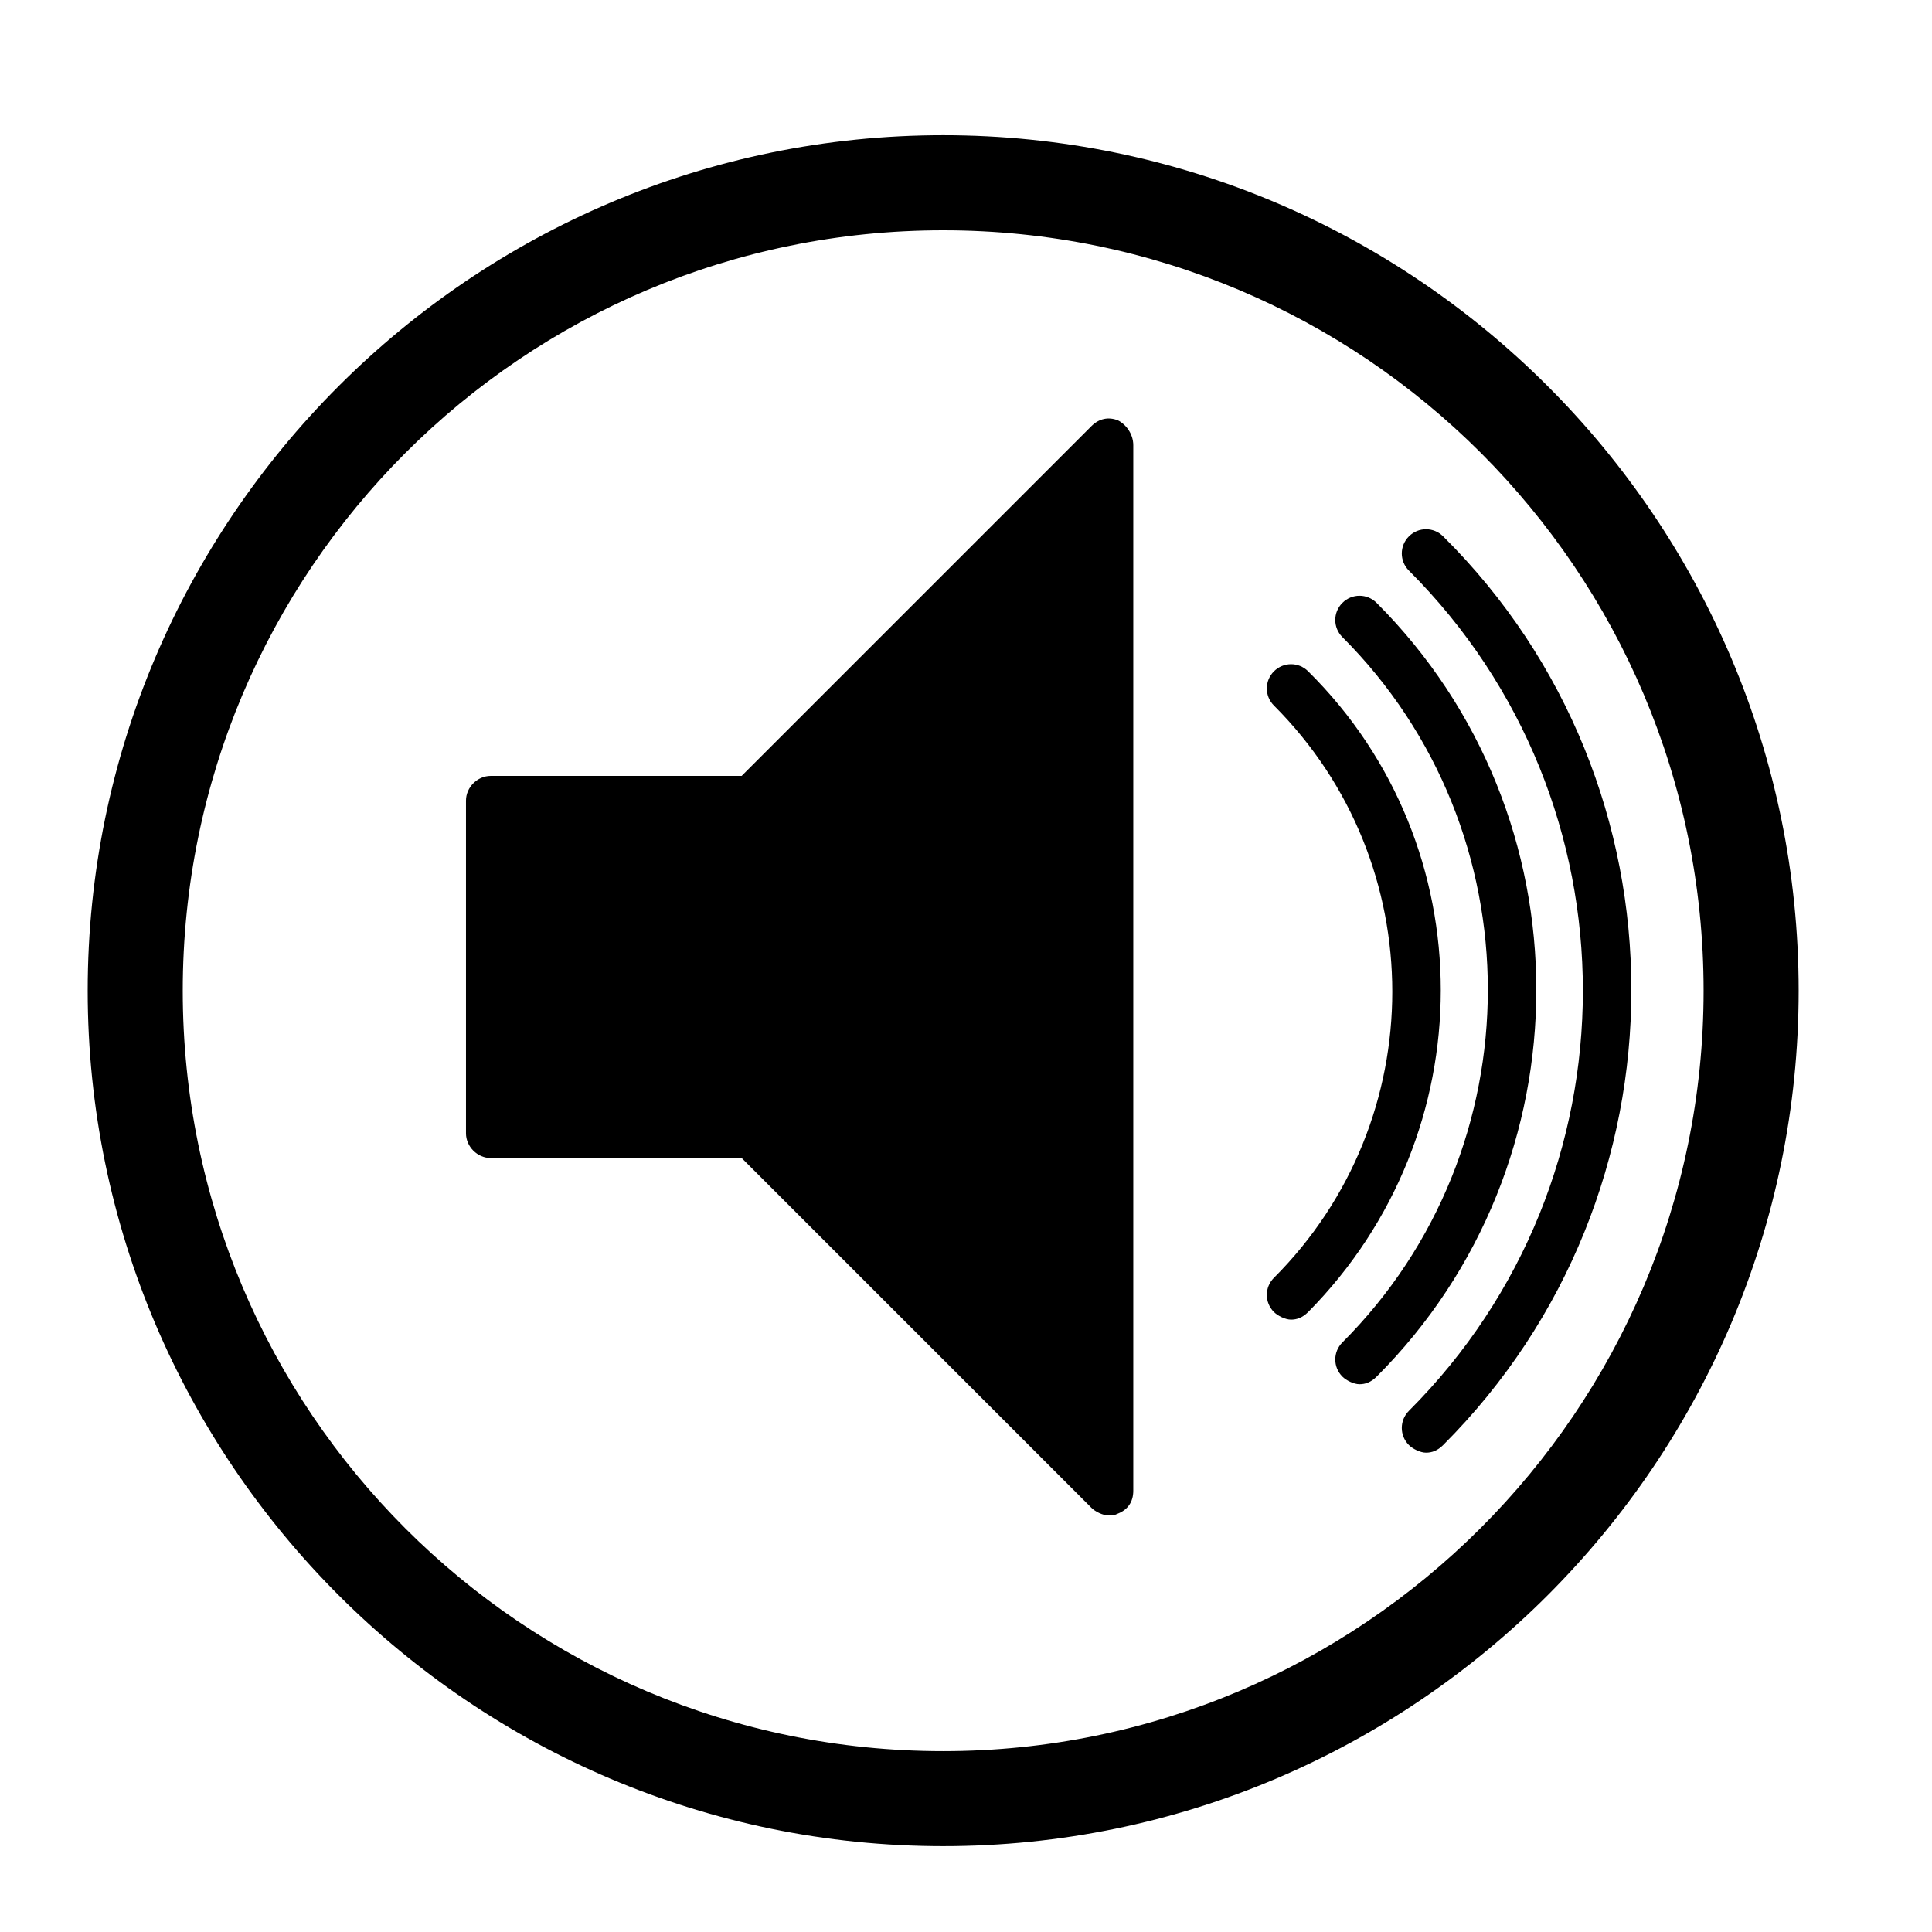
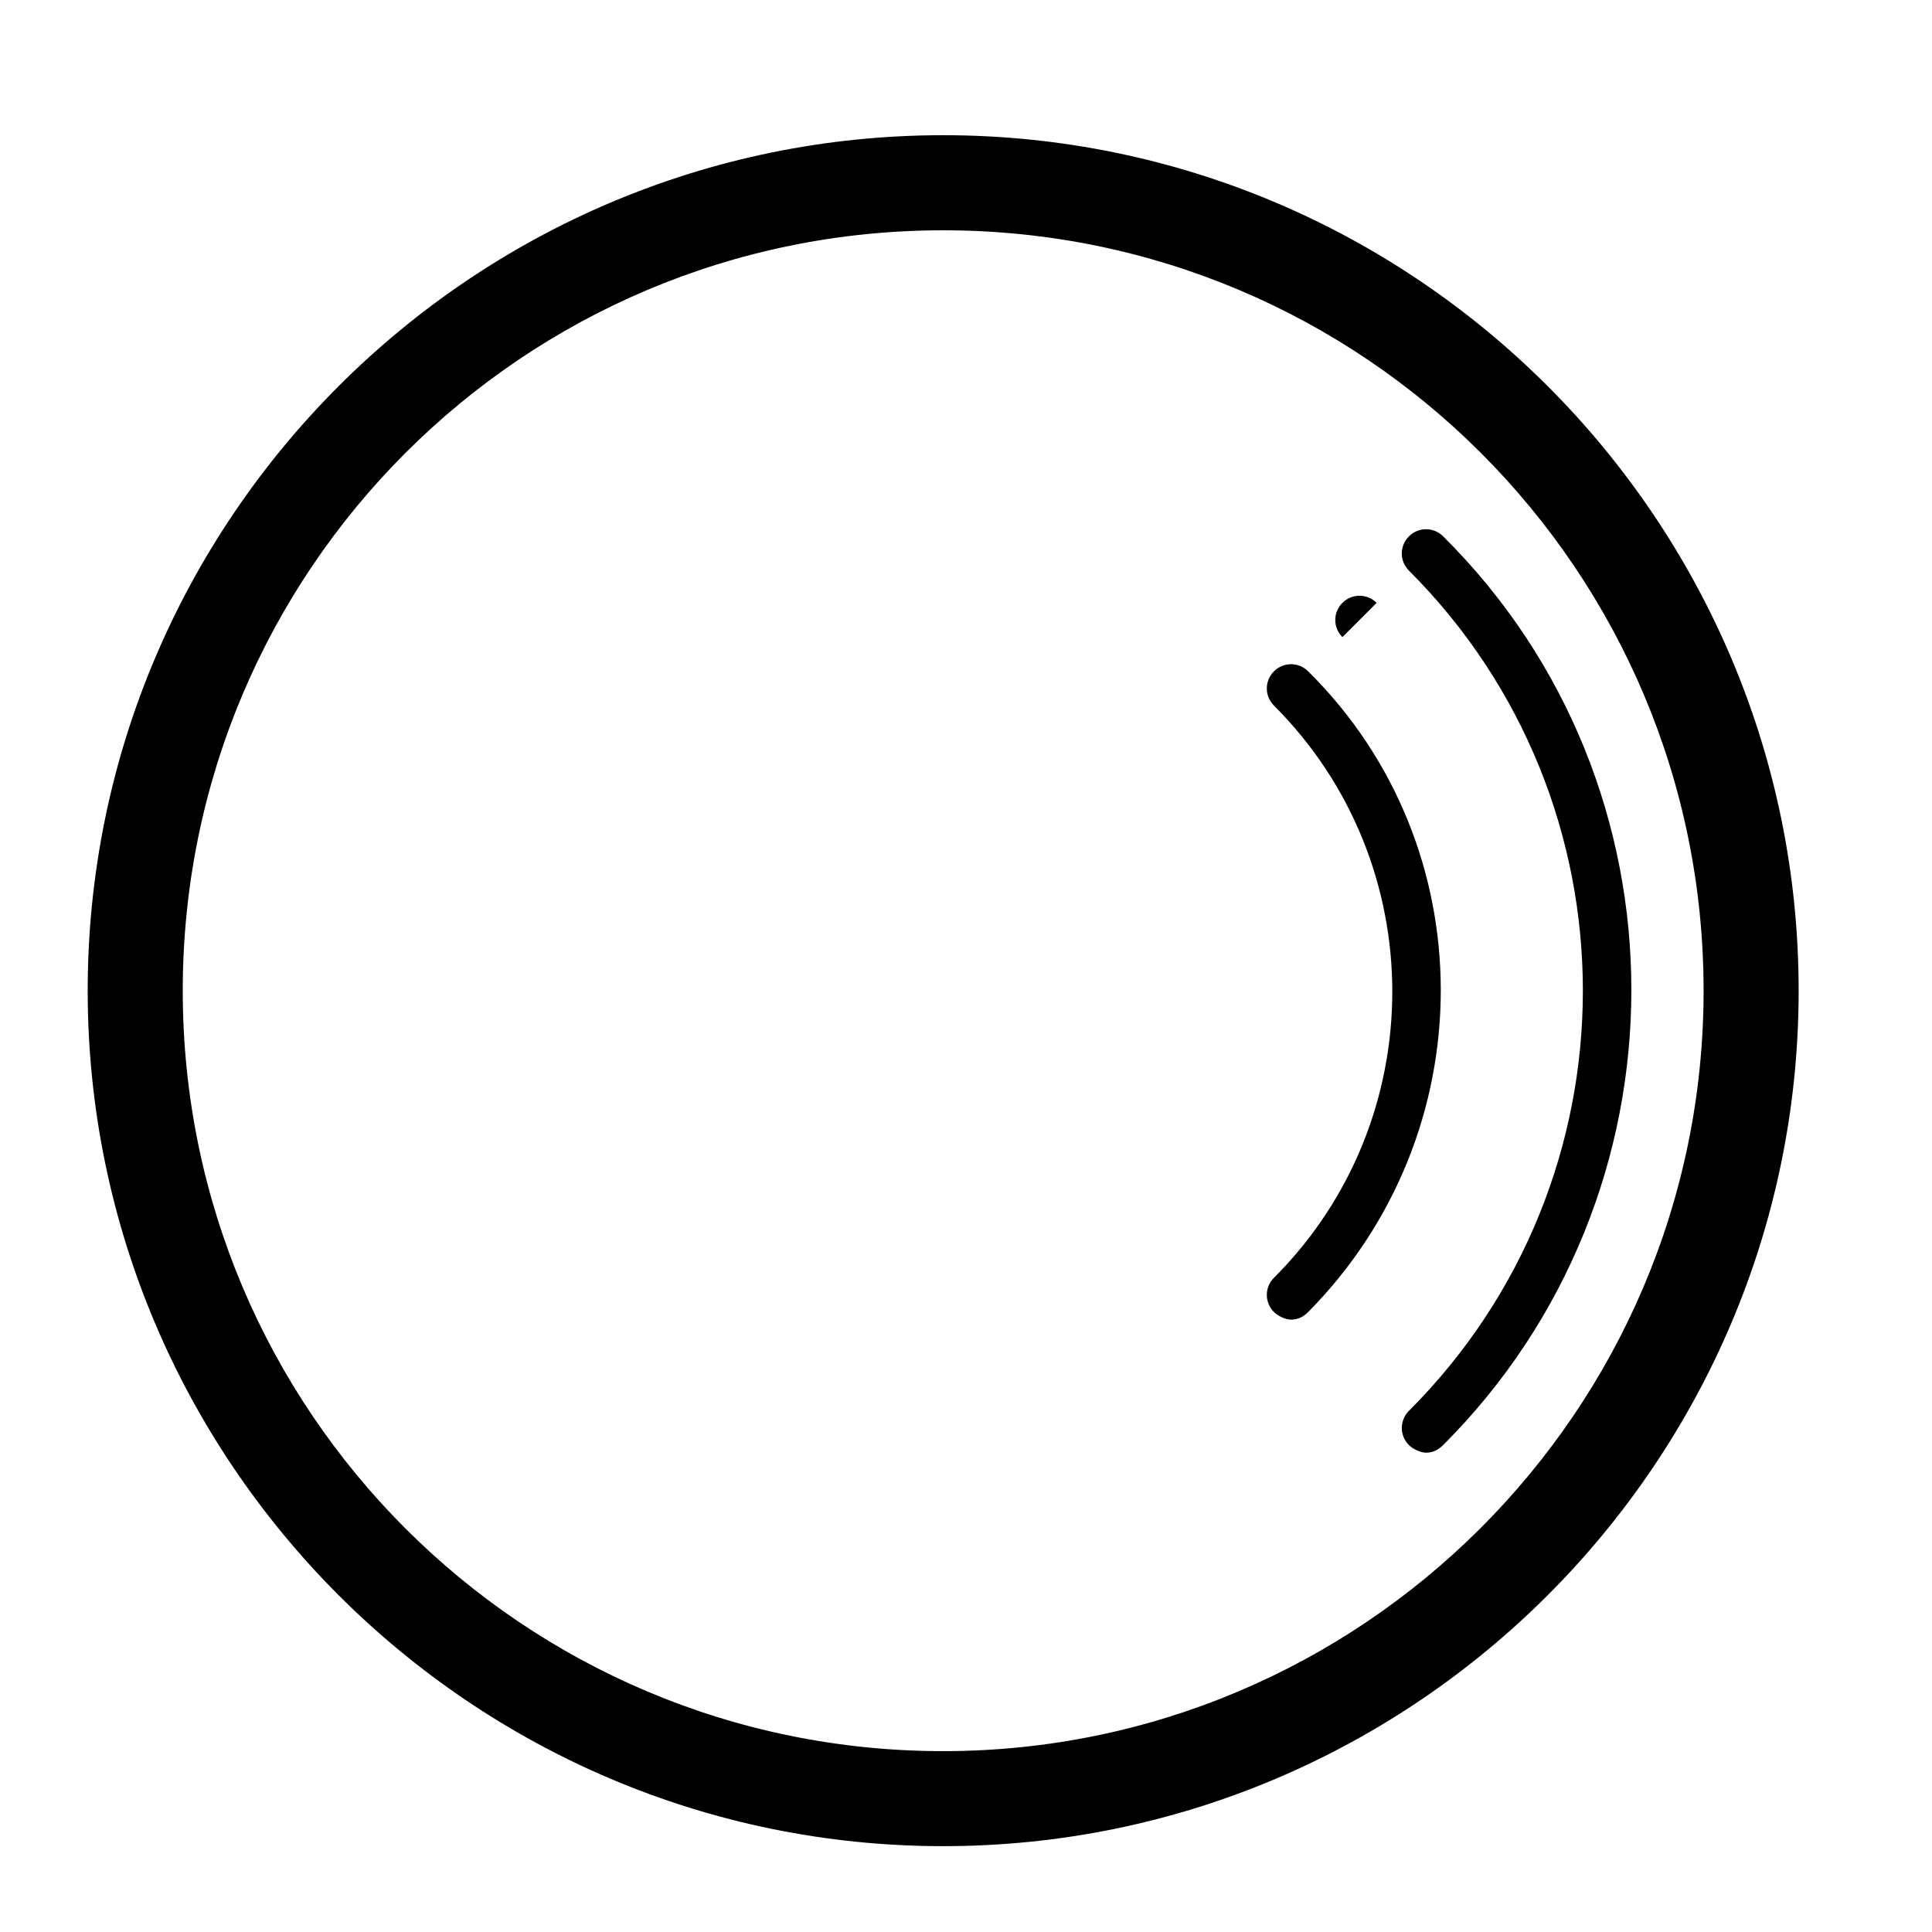
<svg xmlns="http://www.w3.org/2000/svg" fill="#000000" width="800px" height="800px" version="1.1" viewBox="144 144 512 512">
  <g>
-     <path d="m440.3 255.41c-2.519-1.008-5.039-0.504-7.055 1.512l-92.699 92.699h-66.504c-3.527 0-6.551 3.023-6.551 6.551v88.168c0 3.527 3.023 6.551 6.551 6.551h66.504l92.699 92.699c1.008 1.008 3.023 2.016 4.535 2.016 1.008 0 1.512 0 2.519-0.504 2.519-1.008 4.031-3.023 4.031-6.047v-277.09c-0.004-3.023-2.016-5.543-4.031-6.551z" />
    <path d="m490.68 321.91c-2.519-2.519-6.551-2.519-9.07 0s-2.519 6.551 0 9.07c41.816 41.816 41.816 109.83 0 151.65-2.519 2.519-2.519 6.551 0 9.07 1.008 1.008 3.023 2.016 4.535 2.016 1.512 0 3.023-0.504 4.535-2.016 46.855-47.363 46.855-123.44 0-169.79z" />
-     <path d="m508.82 303.77c-2.519-2.519-6.551-2.519-9.07 0s-2.519 6.551 0 9.07c51.391 51.387 51.391 135.52 0.004 186.91-2.519 2.519-2.519 6.551 0 9.07 1.008 1.008 3.023 2.016 4.535 2.016 1.512 0 3.023-0.504 4.535-2.016 56.422-56.43 56.422-148.62-0.004-205.05z" />
+     <path d="m508.82 303.77c-2.519-2.519-6.551-2.519-9.07 0s-2.519 6.551 0 9.07z" />
    <path d="m526.45 286.14c-2.519-2.519-6.551-2.519-9.07 0-2.519 2.519-2.519 6.551 0 9.07 61.465 61.465 61.465 161.22 0 222.68-2.519 2.519-2.519 6.551 0 9.07 1.008 1.008 3.023 2.016 4.535 2.016s3.023-0.504 4.535-2.016c66.504-66.504 66.504-174.82 0-240.82z" />
    <path d="m393.95 179.83c-124.95 0-226.71 101.77-226.71 226.71s101.77 226.71 226.71 226.71 226.71-101.77 226.71-226.71-101.77-226.71-226.71-226.71zm0 428.24c-111.34 0-201.52-90.184-201.52-201.52 0-111.34 90.184-201.52 201.52-201.52 111.34 0 201.52 90.184 201.52 201.52 0 111.34-90.688 201.52-201.52 201.52z" />
  </g>
</svg>